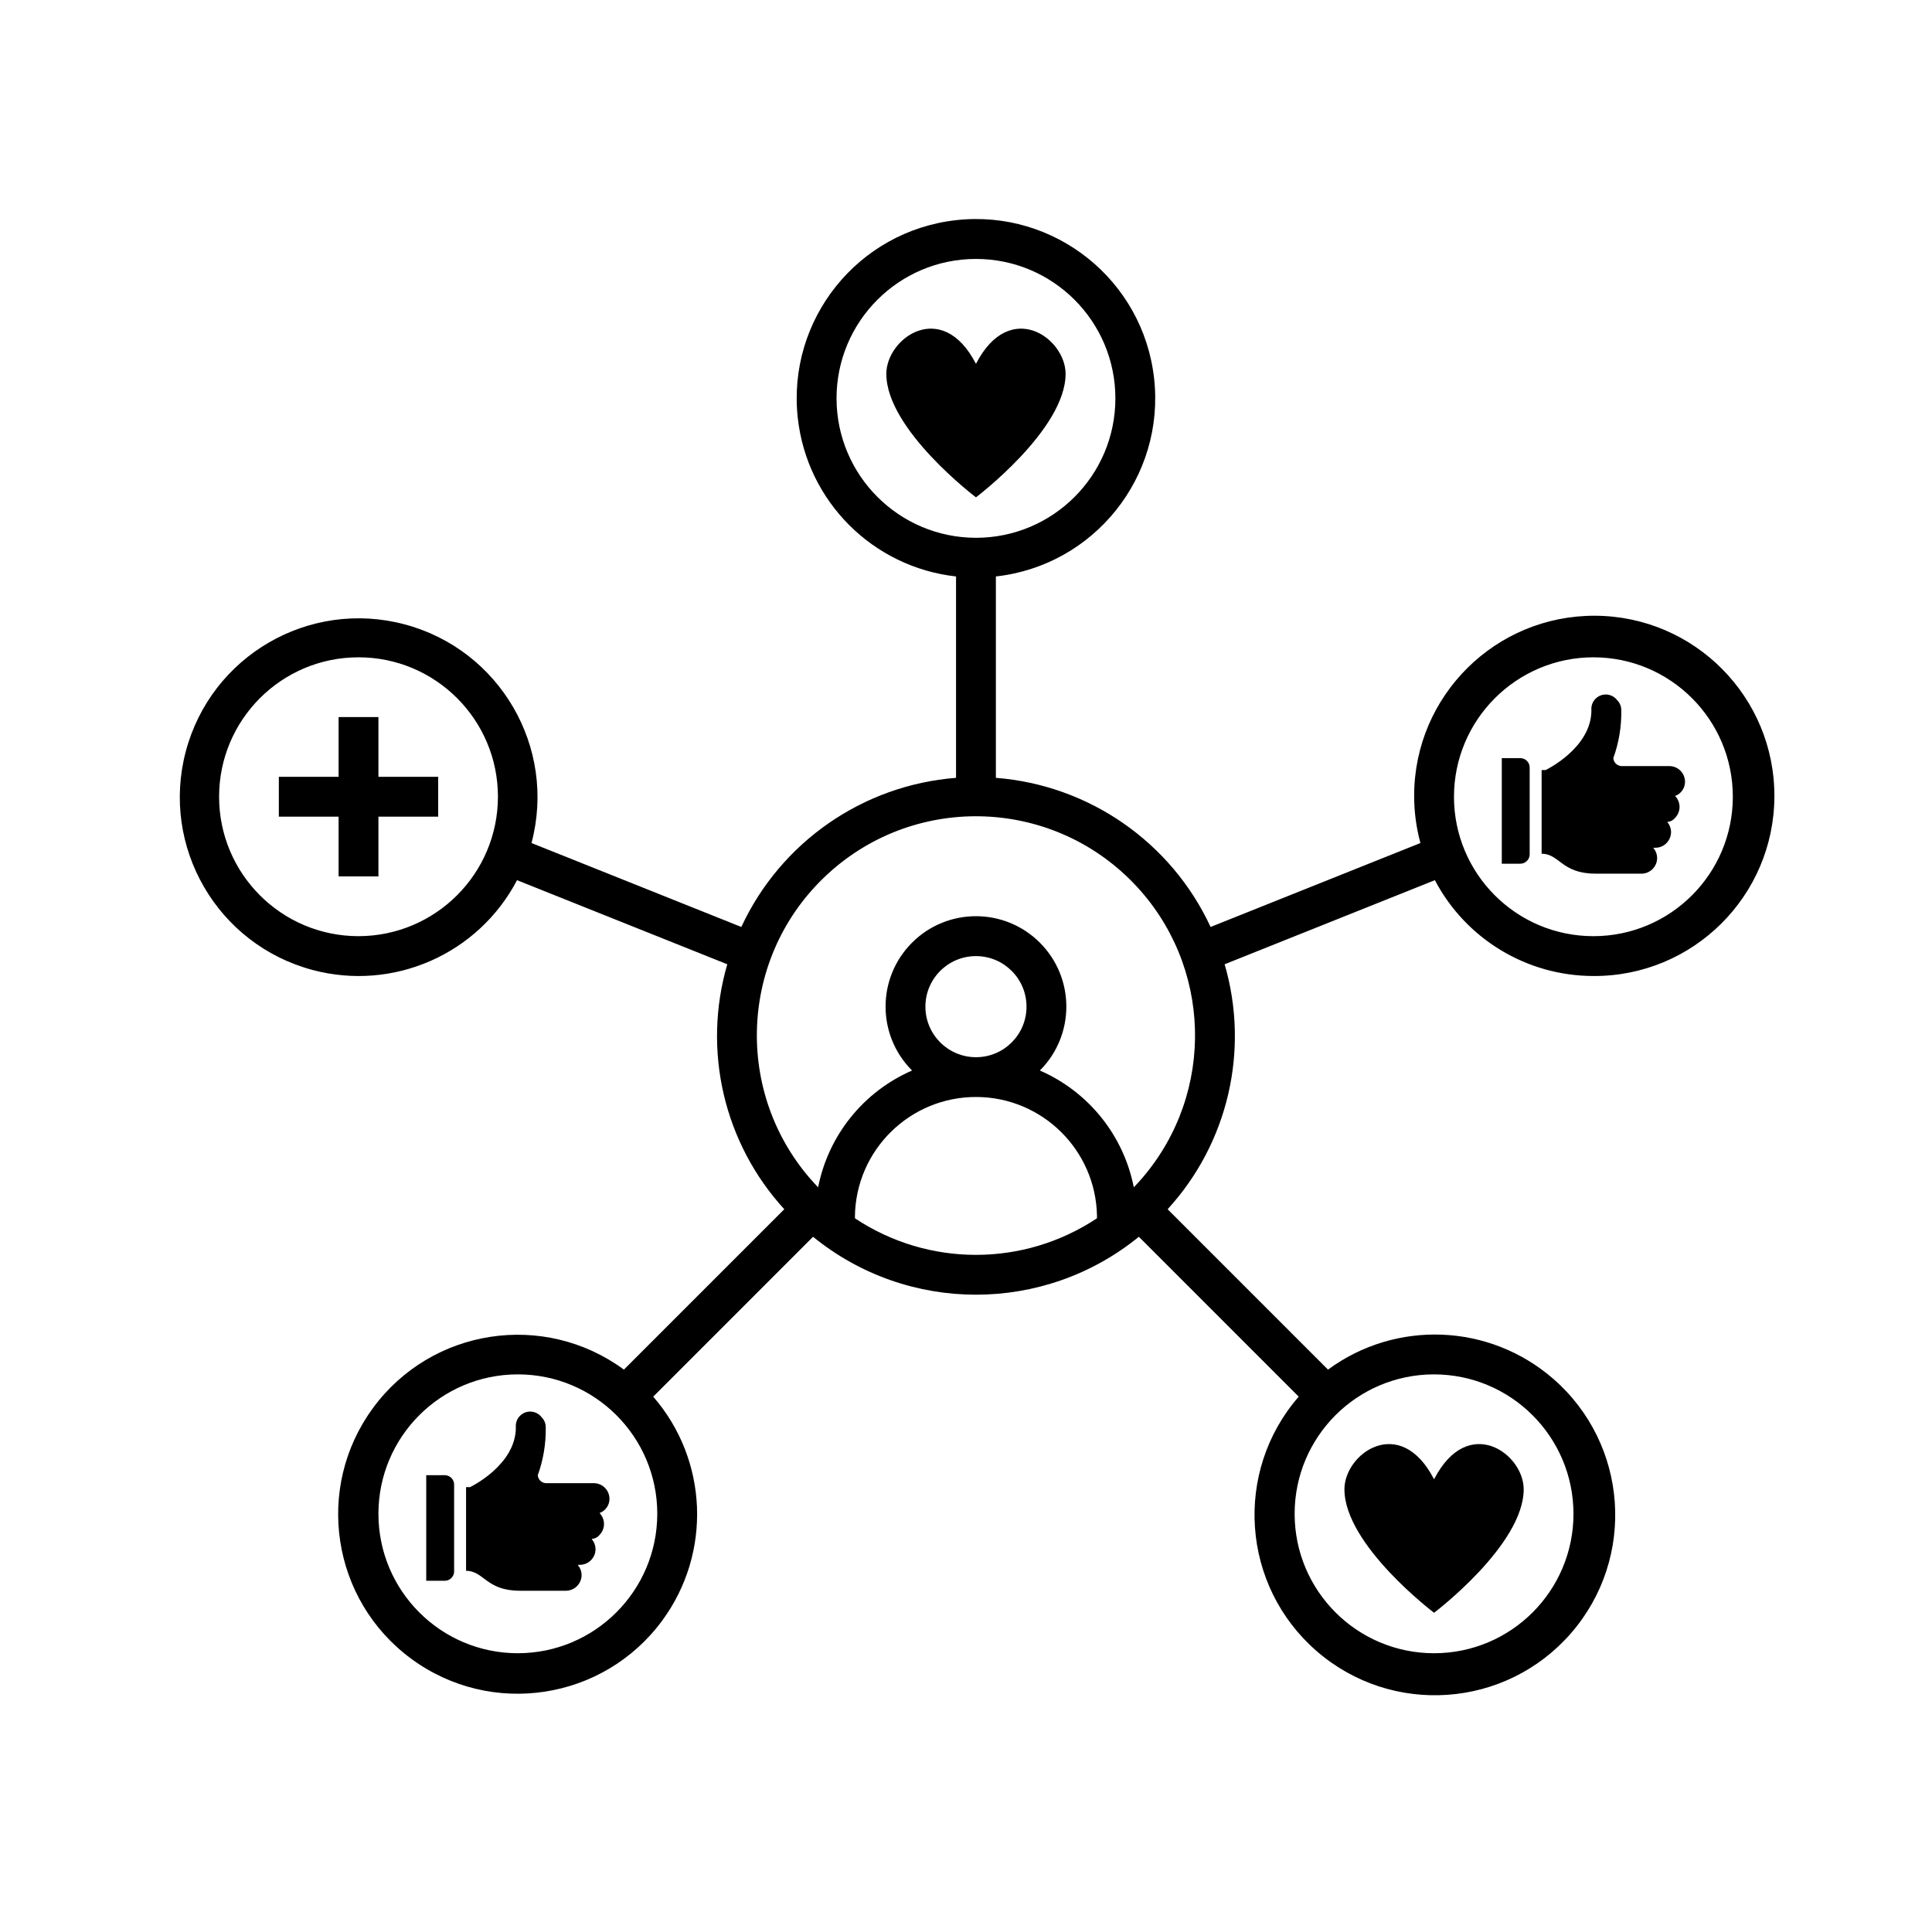
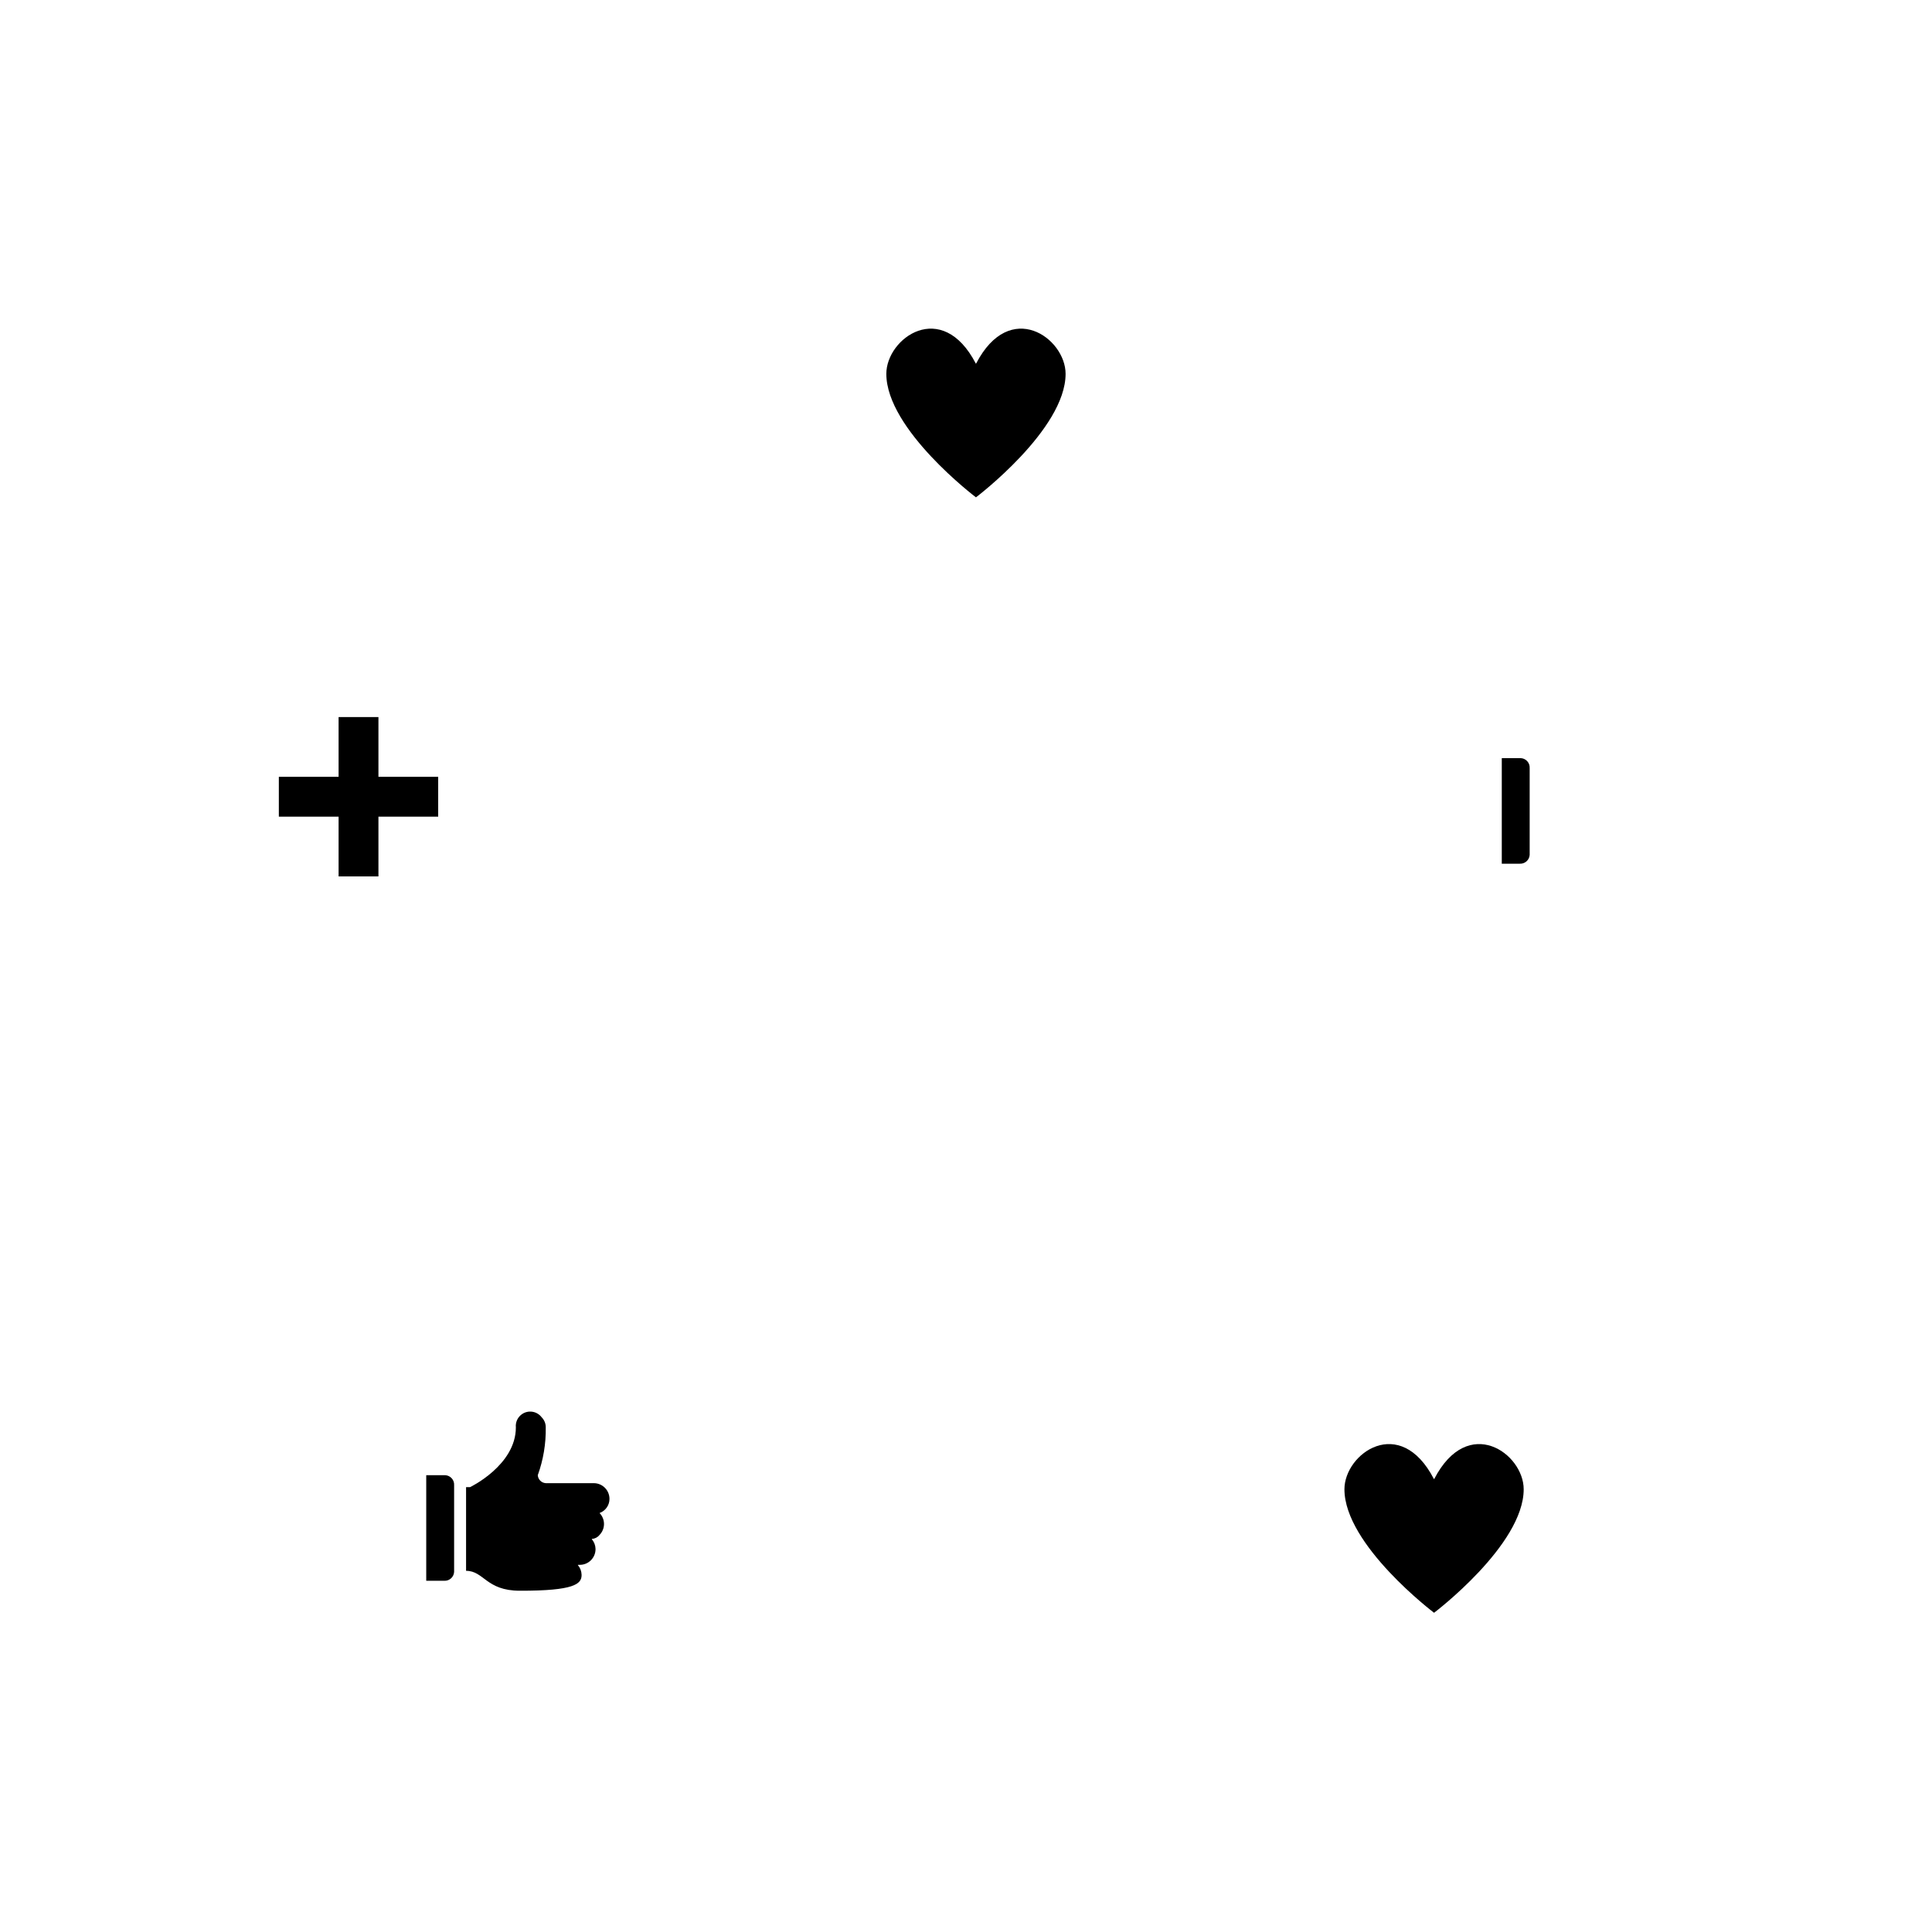
<svg xmlns="http://www.w3.org/2000/svg" width="97" height="96" xml:space="preserve" overflow="hidden">
  <g transform="translate(-505 -120)">
    <g>
      <g>
        <g>
          <g>
            <path d="M524 156 522 156 522 159 519 159 519 161 522 161 522 164 524 164 524 161 527 161 527 159 524 159 524 156Z" fill="#000000" fill-rule="nonzero" fill-opacity="1" />
            <path d="M577 200.969C577 200.969 581.5 197.568 581.5 194.768 581.5 192.971 578.709 190.975 577.008 194.252 577.004 194.261 576.996 194.261 576.992 194.252 575.291 190.975 572.5 192.971 572.5 194.768 572.5 197.568 577 200.969 577 200.969Z" fill="#000000" fill-rule="nonzero" fill-opacity="1" />
            <path d="M558.5 138.769C558.5 136.971 555.709 134.975 554.008 138.252 554.004 138.261 553.996 138.261 553.992 138.252 552.291 134.975 549.5 136.971 549.5 138.769 549.5 141.569 554 144.969 554 144.969 554 144.969 558.5 141.568 558.5 138.769Z" fill="#000000" fill-rule="nonzero" fill-opacity="1" />
-             <path d="M585 169C589.995 169.024 594.063 164.995 594.087 160 594.111 155.005 590.082 150.937 585.087 150.913 580.093 150.889 576.024 154.918 576 159.913 575.996 160.727 576.102 161.538 576.315 162.324L565.781 166.538C563.802 162.279 559.682 159.417 555 159.051L555 148.941C559.94 148.389 563.497 143.936 562.944 138.997 562.392 134.057 557.94 130.5 553 131.053 548.06 131.605 544.503 136.057 545.056 140.997 545.523 145.176 548.821 148.474 553 148.941L553 159.051C548.319 159.418 544.198 162.279 542.22 166.538L531.685 162.324C532.956 157.532 530.102 152.616 525.309 151.344 520.516 150.073 515.601 152.927 514.329 157.72 513.058 162.512 515.912 167.428 520.705 168.7 524.757 169.775 529.014 167.902 530.959 164.189L541.515 168.411C540.256 172.728 541.34 177.391 544.377 180.709L536.325 188.761C532.315 185.814 526.675 186.676 523.728 190.686 520.781 194.697 521.643 200.336 525.654 203.283 529.664 206.23 535.304 205.368 538.25 201.358 540.744 197.965 540.555 193.298 537.796 190.118L545.821 182.092C550.584 185.969 557.416 185.969 562.179 182.092L570.204 190.118C566.925 193.894 567.328 199.613 571.104 202.892 574.88 206.17 580.599 205.768 583.878 201.992 587.156 198.216 586.754 192.497 582.978 189.218 579.78 186.441 575.086 186.252 571.675 188.761L563.623 180.709C566.66 177.391 567.744 172.728 566.485 168.411L577.041 164.189C578.596 167.145 581.66 168.997 585 169ZM523 167C519.134 167 516 163.866 516 160 516 156.134 519.134 153 523 153 526.866 153 530 156.134 530 160 529.995 163.864 526.864 166.995 523 167ZM547 140C547 136.134 550.134 133 554 133 557.866 133 561 136.134 561 140 561 143.866 557.866 147 554 147 550.136 146.995 547.005 143.864 547 140ZM531 203C527.134 203 524 199.866 524 196 524 192.134 527.134 189 531 189 534.866 189 538 192.134 538 196 537.995 199.864 534.864 202.995 531 203ZM547.923 181.091C547.956 177.735 550.704 175.041 554.06 175.074 557.347 175.107 560.013 177.748 560.076 181.035 560.079 181.077 560.078 181.12 560.075 181.163 556.396 183.611 551.608 183.613 547.927 181.166 547.924 181.141 547.922 181.116 547.923 181.091ZM551.462 170.539C551.462 169.137 552.599 168.001 554 168.001 555.402 168.001 556.538 169.138 556.538 170.539 556.538 171.941 555.402 173.077 554 173.077 552.599 173.075 551.463 171.94 551.462 170.539ZM584 196C584 199.866 580.866 203 577 203 573.134 203 570 199.866 570 196 570 192.134 573.134 189 577 189 580.864 189.005 583.995 192.136 584 196ZM561.925 179.609C561.411 176.998 559.648 174.806 557.208 173.745 558.981 171.973 558.981 169.1 557.209 167.327 555.438 165.555 552.564 165.554 550.792 167.326 549.019 169.098 549.019 171.971 550.791 173.744 550.791 173.744 550.791 173.745 550.792 173.745 548.352 174.806 546.589 176.998 546.075 179.609 541.862 175.232 541.994 168.268 546.371 164.055 550.748 159.842 557.711 159.975 561.925 164.352 565.85 168.43 566.04 174.822 562.363 179.126 562.222 179.291 562.076 179.452 561.925 179.609ZM585 153C588.866 153 592 156.134 592 160 592 163.866 588.866 167 585 167 581.134 167 578 163.866 578 160 578.005 156.136 581.136 153.005 585 153Z" fill="#000000" fill-rule="nonzero" fill-opacity="1" />
-             <path d="M587.4 163.862C587.836 163.868 588.194 163.52 588.2 163.084 588.2 163.077 588.2 163.069 588.2 163.062 588.196 162.884 588.131 162.713 588.015 162.578 588.012 162.573 588.013 162.567 588.017 162.564 588.019 162.562 588.021 162.562 588.023 162.562L588.1 162.562C588.216 162.563 588.33 162.539 588.436 162.493 588.721 162.361 588.902 162.075 588.9 161.762 588.896 161.583 588.831 161.412 588.714 161.277 588.711 161.273 588.711 161.267 588.715 161.264 588.717 161.262 588.719 161.261 588.722 161.261 588.87 161.251 589.008 161.178 589.1 161.061 589.396 160.76 589.401 160.278 589.11 159.971 589.106 159.968 589.106 159.962 589.11 159.958 589.111 159.957 589.112 159.956 589.114 159.956 589.403 159.846 589.596 159.57 589.6 159.261 589.606 158.825 589.258 158.467 588.823 158.461 588.815 158.461 588.807 158.461 588.8 158.461L586.4 158.461C586.185 158.446 586.015 158.275 586 158.061 586.278 157.292 586.414 156.479 586.4 155.661L586.4 155.648C586.4 155.462 586.325 155.283 586.193 155.151 585.951 154.834 585.497 154.773 585.18 155.016 584.981 155.168 584.875 155.412 584.9 155.661 584.9 157.561 582.6 158.661 582.6 158.661L582.4 158.661 582.4 162.861C583.3 162.861 583.4 163.861 585.1 163.861Z" fill="#000000" fill-rule="nonzero" fill-opacity="1" />
            <path d="M581.8 162.862 581.8 158.562C581.816 158.301 581.617 158.077 581.357 158.062 581.338 158.061 581.319 158.061 581.3 158.062L580.4 158.062 580.4 163.362 581.3 163.362C581.56 163.377 581.784 163.179 581.8 162.919 581.801 162.9 581.801 162.881 581.8 162.862Z" fill="#000000" fill-rule="nonzero" fill-opacity="1" />
-             <path d="M535.6 195.262C535.606 194.826 535.258 194.468 534.823 194.462 534.815 194.462 534.808 194.462 534.8 194.462L532.4 194.462C532.185 194.447 532.015 194.276 532 194.062 532.278 193.293 532.414 192.479 532.4 191.662L532.4 191.649C532.4 191.463 532.325 191.284 532.193 191.152 531.951 190.835 531.497 190.774 531.18 191.017 530.981 191.169 530.875 191.413 530.9 191.662 530.9 193.562 528.6 194.662 528.6 194.662L528.4 194.662 528.4 198.862C529.3 198.862 529.4 199.862 531.1 199.862L533.4 199.862C533.836 199.868 534.194 199.52 534.2 199.084 534.2 199.077 534.2 199.069 534.2 199.062 534.196 198.884 534.131 198.713 534.015 198.578 534.012 198.573 534.013 198.567 534.017 198.564 534.019 198.562 534.021 198.562 534.023 198.562L534.1 198.562C534.536 198.568 534.894 198.22 534.9 197.784 534.9 197.777 534.9 197.769 534.9 197.762 534.896 197.583 534.83 197.412 534.714 197.276 534.711 197.273 534.711 197.267 534.715 197.264 534.716 197.262 534.719 197.261 534.721 197.261 534.87 197.251 535.008 197.179 535.1 197.061 535.396 196.76 535.401 196.278 535.11 195.971 535.106 195.968 535.106 195.962 535.11 195.958 535.111 195.957 535.112 195.956 535.114 195.956 535.403 195.846 535.596 195.571 535.6 195.262Z" fill="#000000" fill-rule="nonzero" fill-opacity="1" />
+             <path d="M535.6 195.262C535.606 194.826 535.258 194.468 534.823 194.462 534.815 194.462 534.808 194.462 534.8 194.462L532.4 194.462C532.185 194.447 532.015 194.276 532 194.062 532.278 193.293 532.414 192.479 532.4 191.662L532.4 191.649C532.4 191.463 532.325 191.284 532.193 191.152 531.951 190.835 531.497 190.774 531.18 191.017 530.981 191.169 530.875 191.413 530.9 191.662 530.9 193.562 528.6 194.662 528.6 194.662L528.4 194.662 528.4 198.862C529.3 198.862 529.4 199.862 531.1 199.862C533.836 199.868 534.194 199.52 534.2 199.084 534.2 199.077 534.2 199.069 534.2 199.062 534.196 198.884 534.131 198.713 534.015 198.578 534.012 198.573 534.013 198.567 534.017 198.564 534.019 198.562 534.021 198.562 534.023 198.562L534.1 198.562C534.536 198.568 534.894 198.22 534.9 197.784 534.9 197.777 534.9 197.769 534.9 197.762 534.896 197.583 534.83 197.412 534.714 197.276 534.711 197.273 534.711 197.267 534.715 197.264 534.716 197.262 534.719 197.261 534.721 197.261 534.87 197.251 535.008 197.179 535.1 197.061 535.396 196.76 535.401 196.278 535.11 195.971 535.106 195.968 535.106 195.962 535.11 195.958 535.111 195.957 535.112 195.956 535.114 195.956 535.403 195.846 535.596 195.571 535.6 195.262Z" fill="#000000" fill-rule="nonzero" fill-opacity="1" />
            <path d="M527.3 194.062 526.4 194.062 526.4 199.362 527.3 199.362C527.56 199.378 527.784 199.179 527.8 198.919 527.801 198.9 527.801 198.881 527.8 198.862L527.8 194.562C527.816 194.301 527.617 194.078 527.357 194.062 527.338 194.061 527.319 194.061 527.3 194.062Z" fill="#000000" fill-rule="nonzero" fill-opacity="1" />
          </g>
        </g>
      </g>
    </g>
  </g>
</svg>